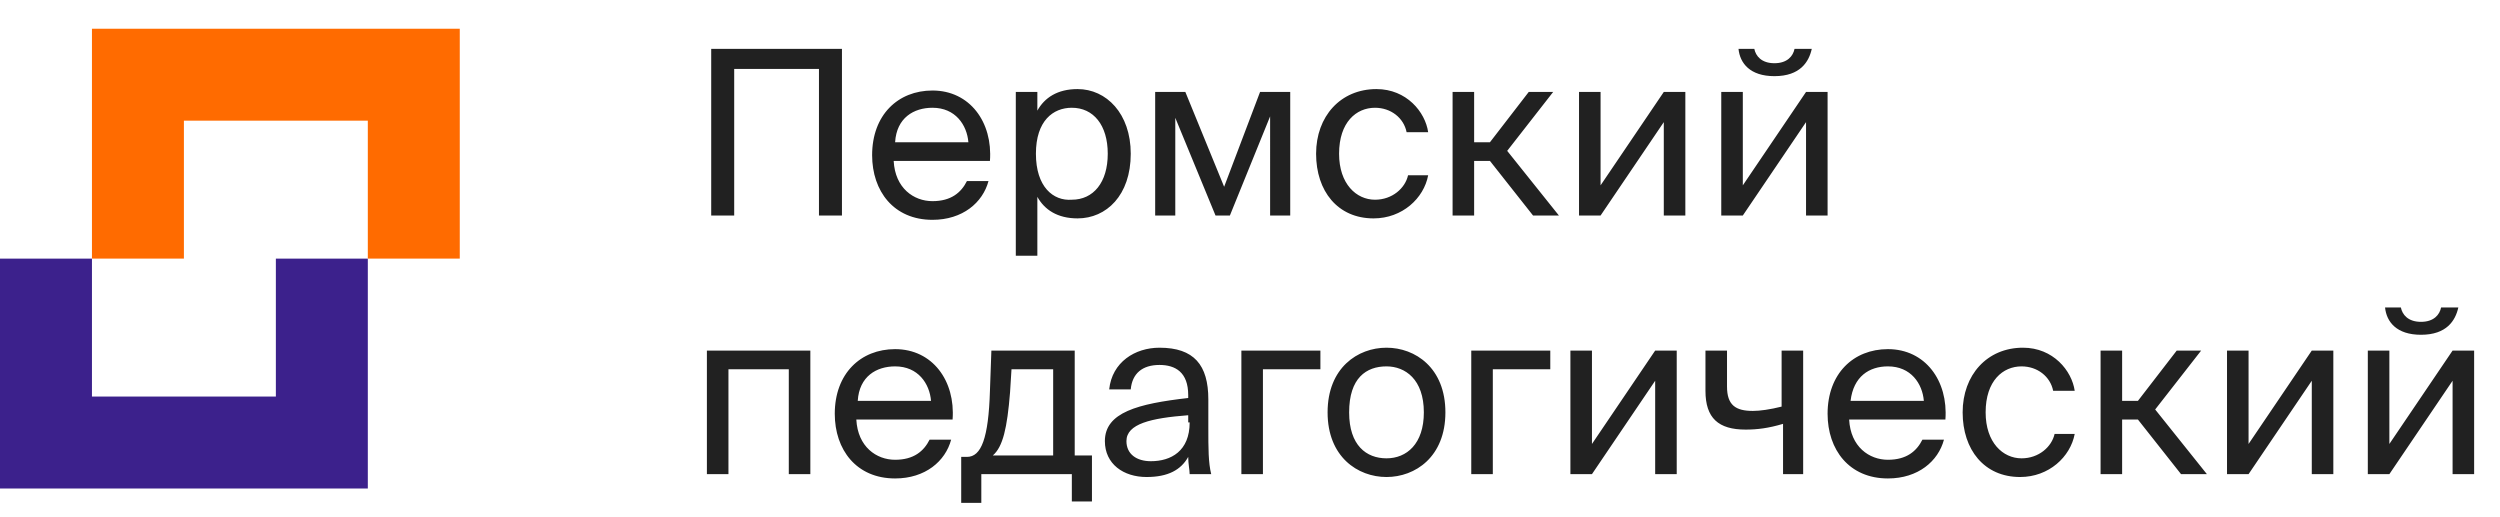
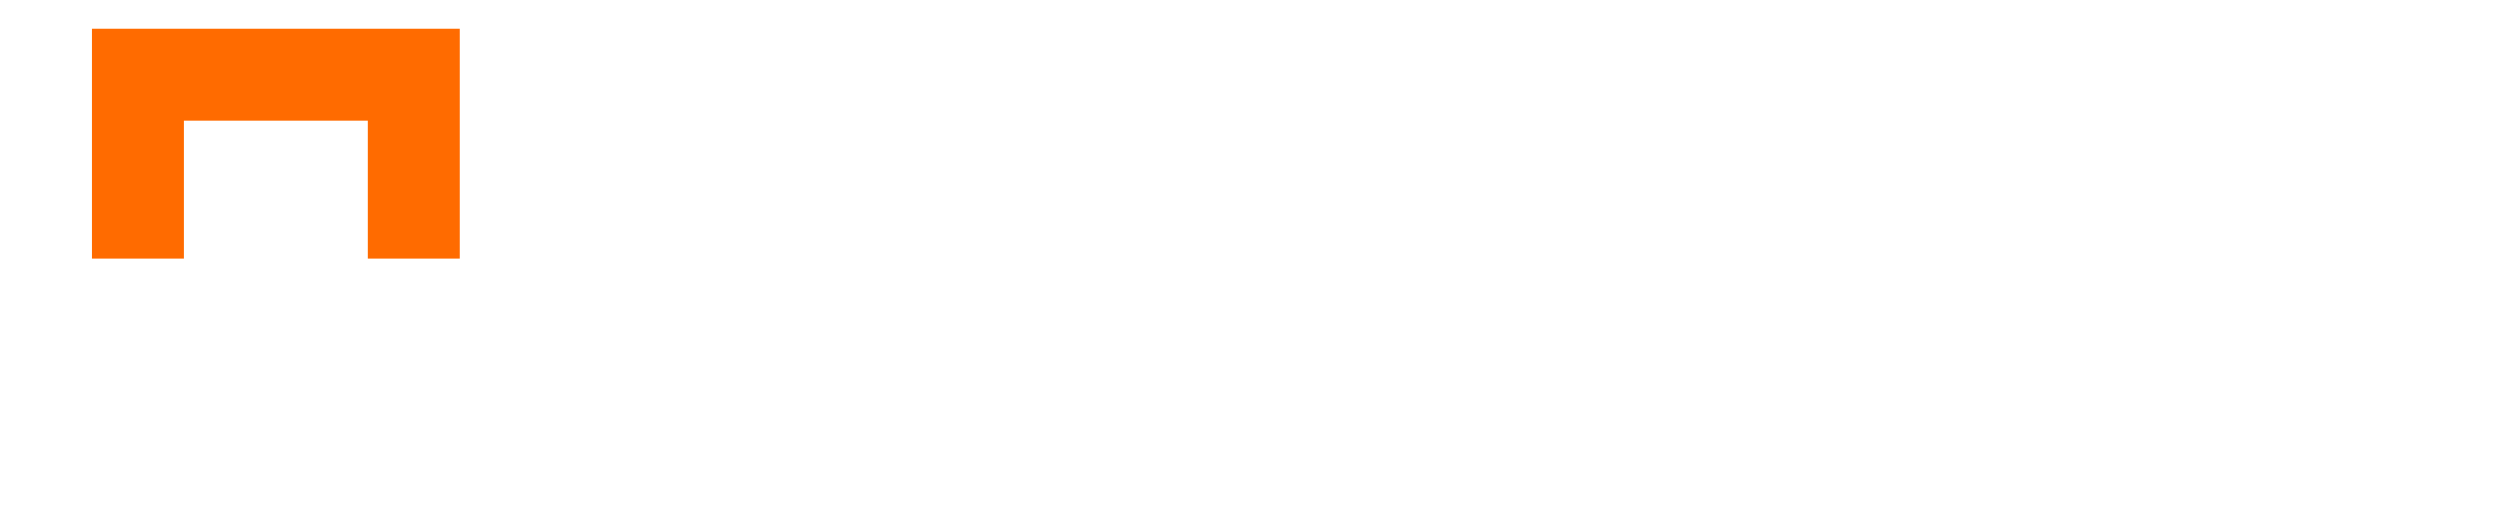
<svg xmlns="http://www.w3.org/2000/svg" version="1.1" id="Слой_1" x="0px" y="0px" viewBox="0 0 174 36" style="enable-background:new 0 0 174 36;" xml:space="preserve">
  <style type="text/css">
	.st0{fill:#FF6B00;}
	.st1{fill:#3C218C;}
	.st2{fill:#212121;}
</style>
  <path class="st0" d="M25.6,2H6.4v16h6.4V8.4h12.8V18H32V2H25.6z" />
-   <path class="st1" d="M19.2,18v9.6H6.4V18H0v16h25.6V18L19.2,18z" />
-   <path class="st2" d="M58.6,15V3.4h-9.1V15h1.6V4.8H57V15H58.6z M68.9,11.2c0.2-2.7-1.4-4.9-4-4.9c-2.4,0-4.2,1.7-4.2,4.5  c0,2.5,1.5,4.5,4.2,4.5c2.1,0,3.5-1.2,3.9-2.7h-1.5c-0.4,0.8-1.1,1.4-2.4,1.4c-1.3,0-2.6-0.9-2.7-2.8H68.9z M64.9,7.5  c1.6,0,2.4,1.2,2.5,2.4h-5.1C62.4,8.2,63.6,7.5,64.9,7.5z M70.7,6.4v11.4h1.5v-4.1c0.5,0.9,1.4,1.5,2.8,1.5c2,0,3.7-1.6,3.7-4.5  c0-2.8-1.7-4.5-3.7-4.5c-1.4,0-2.3,0.6-2.8,1.5V6.4H70.7z M72.1,10.7c0-2.3,1.2-3.2,2.5-3.2c1.5,0,2.5,1.2,2.5,3.2s-1,3.2-2.5,3.2  C73.3,14,72.1,13,72.1,10.7z M89.8,6.4h-2.1L85.2,13l-2.7-6.6h-2.1V15h1.4V8.2l2.8,6.8h1l2.8-6.9V15h1.4V6.4z M95.8,6.2  c-2.5,0-4.2,1.9-4.2,4.5c0,2.6,1.5,4.5,4,4.5c2,0,3.5-1.4,3.8-3H98c-0.2,0.9-1.1,1.7-2.3,1.7c-1.3,0-2.5-1.1-2.5-3.2  c0-2.2,1.2-3.2,2.5-3.2c1.1,0,2,0.7,2.2,1.7h1.5C99.2,7.8,97.9,6.2,95.8,6.2z M106.7,15h1.8l-3.6-4.5l3.2-4.1h-1.7l-2.7,3.5h-1.1  V6.4h-1.5V15h1.5v-3.8h1.1L106.7,15z M115.8,15h1.5V6.4h-1.5l-4.4,6.5V6.4h-1.5V15h1.5l4.4-6.5V15z M124.9,3.4c-0.1,0.5-0.5,1-1.4,1  c-0.9,0-1.3-0.5-1.4-1H121c0.1,1,0.8,1.9,2.5,1.9c1.8,0,2.4-1,2.6-1.9H124.9z M125.7,15h1.5V6.4h-1.5l-4.4,6.5V6.4h-1.5V15h1.5  l4.4-6.5V15z M56.3,24.4h-7.1V33h1.5v-7.3h4.2V33h1.5V24.4z M66.3,29.2c0.2-2.7-1.4-4.9-4-4.9c-2.4,0-4.2,1.7-4.2,4.5  c0,2.5,1.5,4.5,4.2,4.5c2.1,0,3.5-1.2,3.9-2.7h-1.5c-0.4,0.8-1.1,1.4-2.4,1.4c-1.3,0-2.6-0.9-2.7-2.8H66.3z M62.3,25.5  c1.6,0,2.4,1.2,2.5,2.4h-5.1C59.8,26.2,61,25.5,62.3,25.5z M76,31.7h-1.2v-7.3H69l-0.1,2.8c-0.1,3.3-0.6,4.6-1.6,4.6h-0.4v3.2h1.4  V33h6.3v1.9H76V31.7z M73.3,31.7h-4.2c0.7-0.6,1-1.9,1.2-4.4l0.1-1.6h2.9V31.7z M82.8,29.4c0,2-1.3,2.7-2.7,2.7  c-1,0-1.7-0.5-1.7-1.4c0-1.2,1.7-1.6,4.3-1.8V29.4z M79.8,33.2c1.5,0,2.4-0.5,2.9-1.4c0,0.5,0.1,0.9,0.1,1.2h1.5  c-0.2-0.8-0.2-1.8-0.2-3.2l0-2c0-2.4-1-3.6-3.4-3.6c-1.7,0-3.3,1-3.5,2.9h1.5c0.1-1.1,0.8-1.7,2-1.7c1.1,0,2,0.5,2,2.1v0.2  c-3.5,0.4-5.8,1-5.8,3C76.9,32.3,78.2,33.2,79.8,33.2z M91.9,25.7v-1.3h-5.5V33h1.5v-7.3H91.9z M93.9,28.7c0-2.4,1.2-3.2,2.6-3.2  c1.3,0,2.6,0.9,2.6,3.2c0,2.2-1.2,3.2-2.6,3.2C95.1,31.9,93.9,31,93.9,28.7z M96.5,24.2c-2,0-4.1,1.4-4.1,4.5s2.1,4.5,4.1,4.5  s4.1-1.4,4.1-4.5S98.5,24.2,96.5,24.2z M107.9,25.7v-1.3h-5.5V33h1.5v-7.3H107.9z M115.2,33h1.5v-8.6h-1.5l-4.4,6.5v-6.5h-1.5V33  h1.5l4.4-6.5V33z M125.5,33v-8.6H124v3.9c-0.8,0.2-1.5,0.3-2,0.3c-1.2,0-1.8-0.4-1.8-1.7v-2.5h-1.5v2.8c0,1.9,0.9,2.7,2.8,2.7  c0.8,0,1.6-0.1,2.6-0.4V33H125.5z M135.4,29.2c0.2-2.7-1.4-4.9-4-4.9c-2.4,0-4.2,1.7-4.2,4.5c0,2.5,1.5,4.5,4.2,4.5  c2.1,0,3.5-1.2,3.9-2.7h-1.5c-0.4,0.8-1.1,1.4-2.4,1.4c-1.3,0-2.6-0.9-2.7-2.8H135.4z M131.4,25.5c1.6,0,2.4,1.2,2.5,2.4h-5.1  C129,26.2,130.1,25.5,131.4,25.5z M140.8,24.2c-2.5,0-4.2,1.9-4.2,4.5c0,2.6,1.5,4.5,4,4.5c2,0,3.5-1.4,3.8-3H143  c-0.2,0.9-1.1,1.7-2.3,1.7c-1.3,0-2.5-1.1-2.5-3.2c0-2.2,1.2-3.2,2.5-3.2c1.1,0,2,0.7,2.2,1.7h1.5C144.2,25.8,142.9,24.2,140.8,24.2  z M151.8,33h1.8l-3.6-4.5l3.2-4.1h-1.7l-2.7,3.5h-1.1v-3.5h-1.5V33h1.5v-3.8h1.1L151.8,33z M160.9,33h1.5v-8.6h-1.5l-4.4,6.5v-6.5  H155V33h1.5l4.4-6.5V33z M169.9,21.4c-0.1,0.5-0.5,1-1.4,1s-1.3-0.5-1.4-1H166c0.1,1,0.8,1.9,2.5,1.9c1.8,0,2.4-1,2.6-1.9H169.9z   M170.7,33h1.5v-8.6h-1.5l-4.4,6.5v-6.5h-1.5V33h1.5l4.4-6.5V33z" />
</svg>